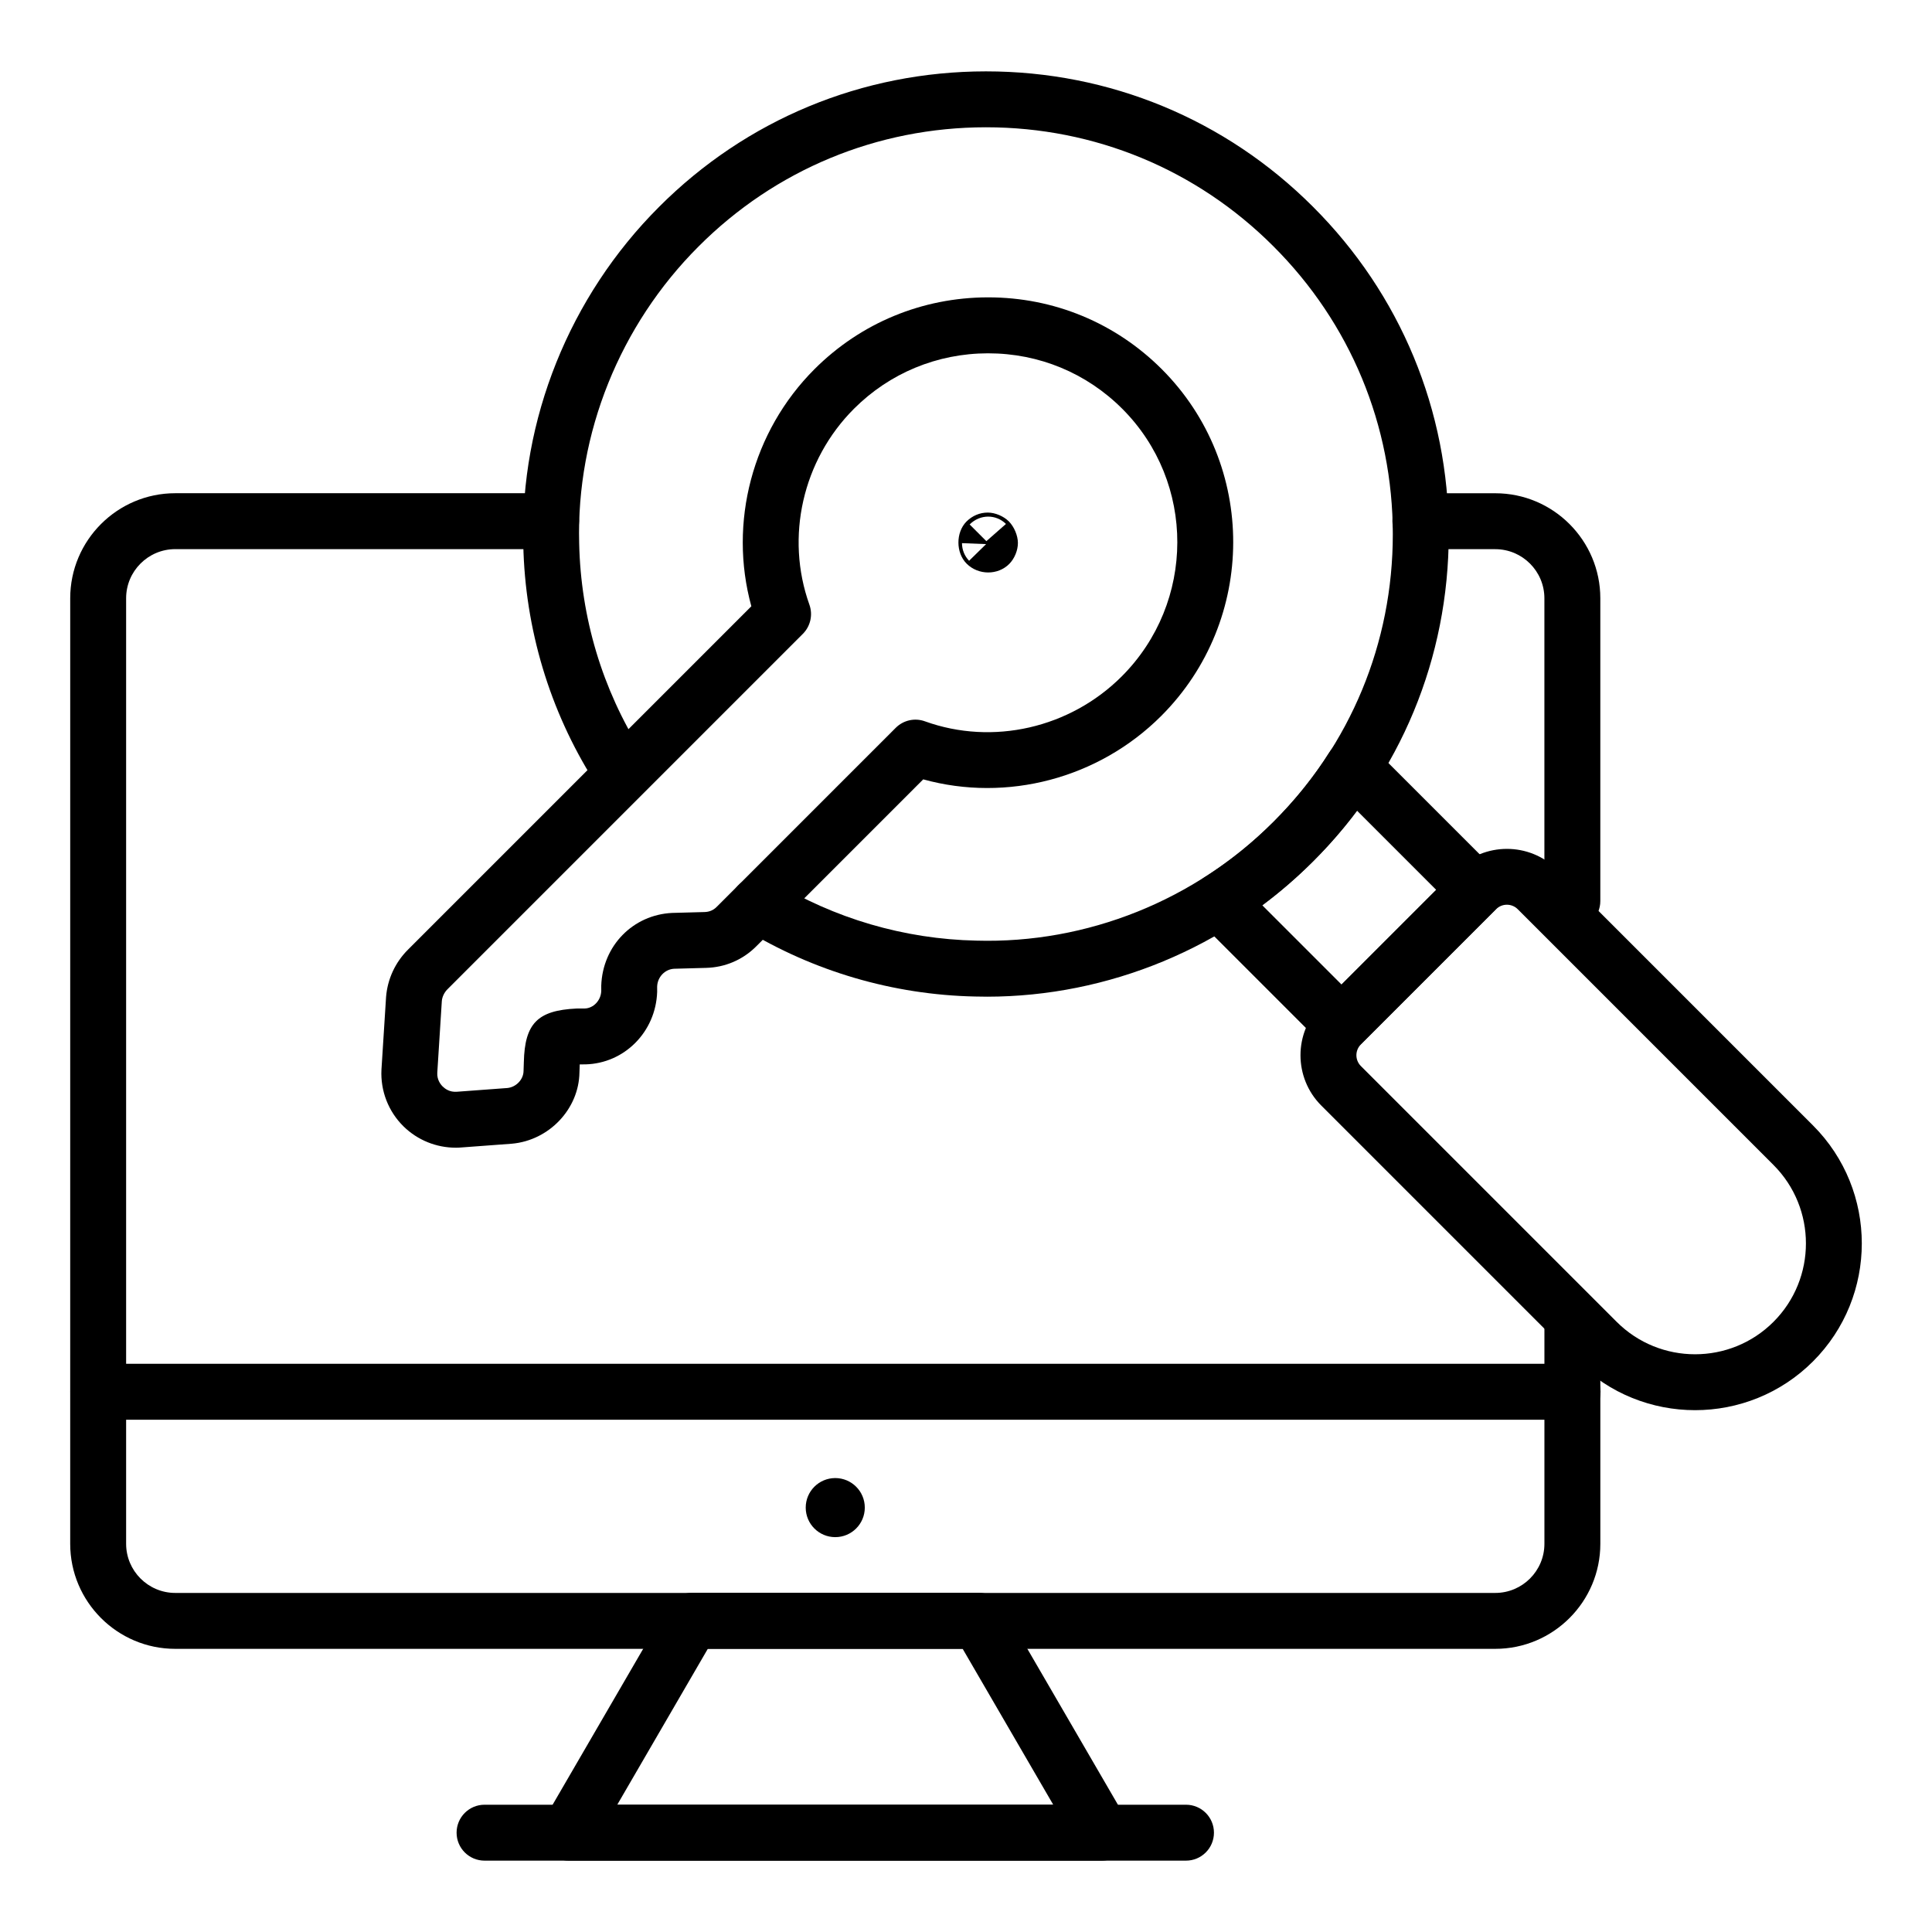
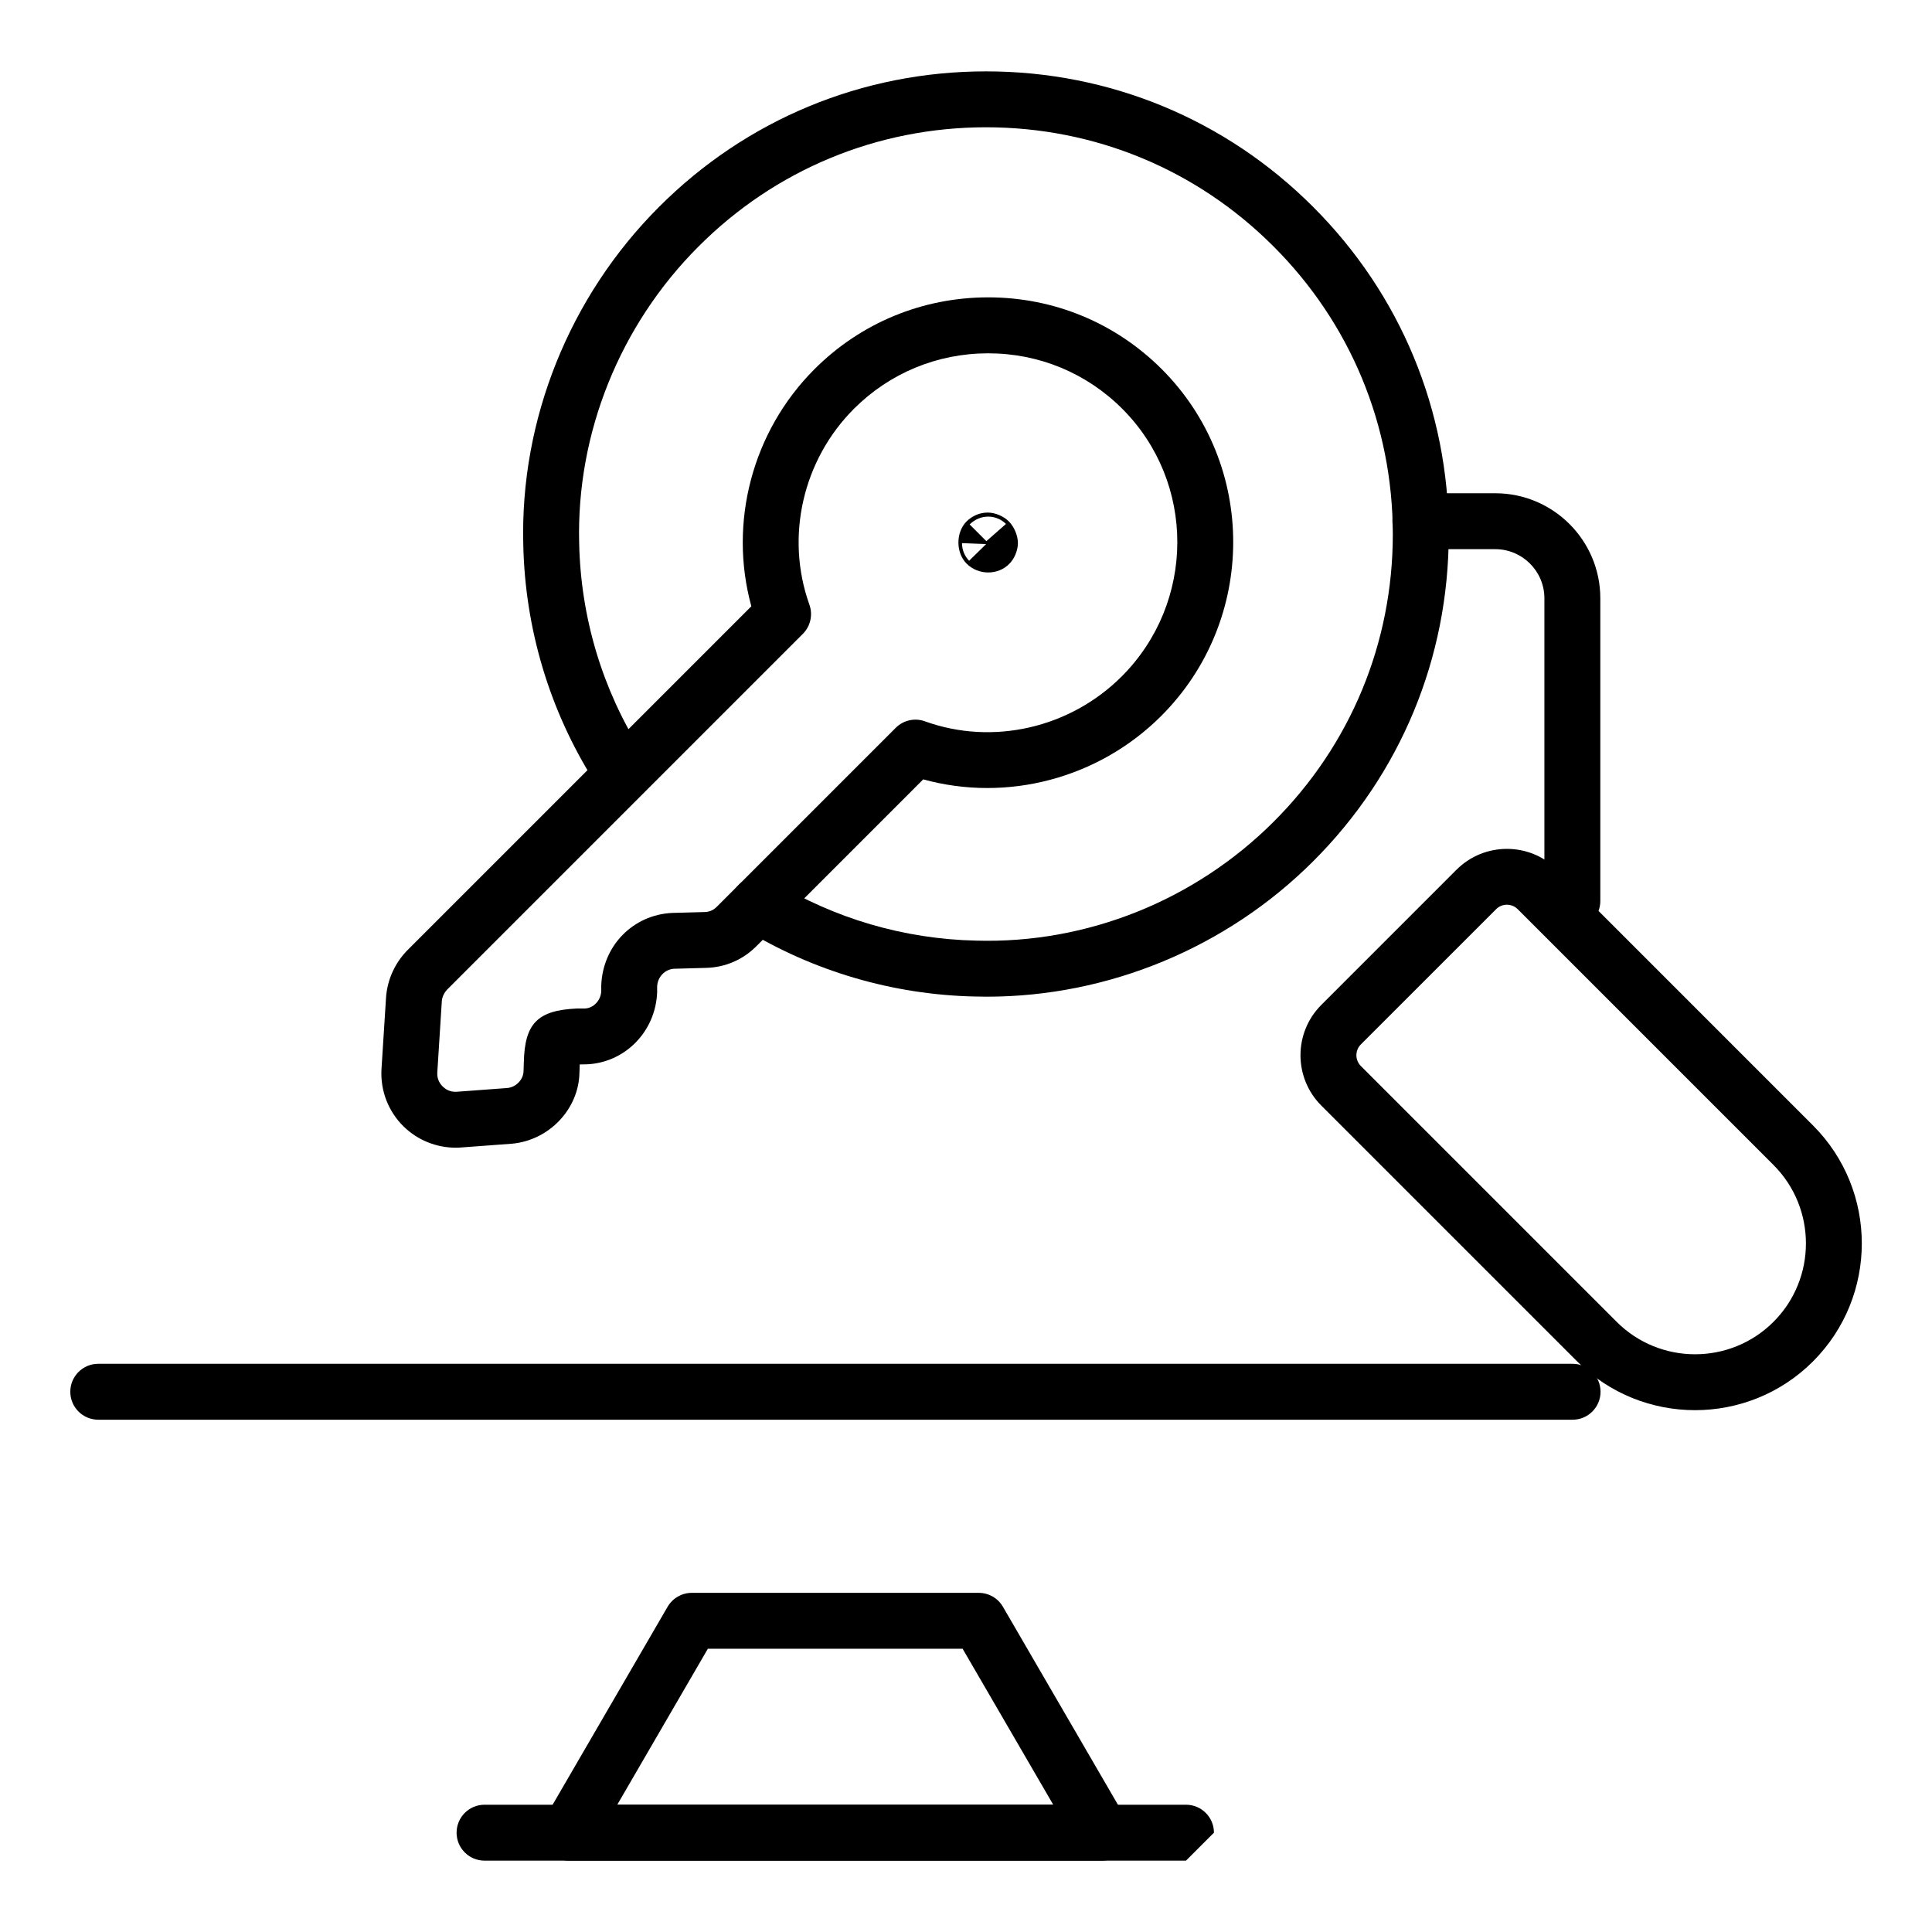
<svg xmlns="http://www.w3.org/2000/svg" fill="#000000" width="800px" height="800px" version="1.1" viewBox="144 144 512 512">
  <g>
    <path d="m264.77 448.15c-5.156 0-10.117-2.012-13.809-5.625-4.023-3.941-6.16-9.426-5.871-15.059l1.223-19.266c0.383-4.766 2.441-9.172 5.805-12.531l90.996-91c-6.086-22.133 0.23-46.34 16.727-62.832 12.238-12.242 28.547-19 45.922-19.035h0.129c17.387 0 33.715 6.758 45.996 19.035 25.293 25.293 25.227 66.52-0.152 91.895-16.602 16.598-40.891 22.941-63.07 16.805l-44.297 44.297c-3.531 3.531-8.246 5.547-13.277 5.664l-8.422 0.23c-2.422 0.117-4.43 2.152-4.519 4.727l0.004 1.414c-0.367 10.637-8.727 18.957-19.023 19.199l-1.496 0.004-0.074 2.102c-0.121 9.672-8.008 18.059-17.949 18.922l-13.41 0.996c-0.473 0.043-0.949 0.059-1.43 0.059zm141.12-210.52h-0.102c-13.43 0.027-26.027 5.246-35.477 14.695-13.605 13.602-18.238 33.98-11.812 51.918 0.965 2.699 0.289 5.711-1.738 7.738l-94.168 94.172c-0.855 0.855-1.414 2.023-1.504 3.121l-1.207 19.047c-0.094 1.812 0.867 3.055 1.445 3.621 0.586 0.574 1.824 1.547 3.793 1.379l13.301-0.984c2.316-0.203 4.293-2.227 4.324-4.5l0.078-2.371c0.242-10.234 3.633-13.703 13.949-14.195l2.18-0.008c2.293-0.059 4.297-2.098 4.387-4.644l-0.004-1.414c0.367-10.605 8.441-18.777 18.777-19.27l8.594-0.234c1.266-0.031 2.328-0.48 3.184-1.332l47.48-47.48c2.031-2.031 5.051-2.715 7.754-1.73 17.961 6.481 38.422 1.805 52.133-11.891 19.602-19.602 19.668-51.426 0.152-70.941-9.48-9.48-22.09-14.695-35.52-14.695z" />
    <path d="m405.89 295.71c-2.082 0-4.168-0.781-5.727-2.34-2.871-2.871-2.898-8.238-0.055-11.141 1.562-1.562 3.547-2.391 5.648-2.391h0.039c1.93 0.008 4.117 0.934 5.508 2.285 0.016 0.016 0.027 0.023 0.039 0.039 0.023 0.023 0.047 0.043 0.07 0.07 1.355 1.395 2.332 3.699 2.344 5.629 0.012 1.98-0.906 4.199-2.309 5.598-1.504 1.504-3.527 2.25-5.559 2.25zm-4.957-2.996h0.074zm-1.996-4.773c0.008 1.773 0.68 3.422 1.887 4.664l4.508-4.414zm6.949-7.035c-1.762 0-3.531 0.695-4.918 2.082l4.785 4.785-0.355-0.355 5.195-4.566c-1.32-1.297-3.008-1.945-4.707-1.945z" />
    <path d="m560.69 390.19c-4.09 0-7.41-3.316-7.41-7.41v-80.227c0-7.176-5.84-13.016-13.016-13.016h-19.852c-4.09 0-7.41-3.316-7.41-7.41 0-4.09 3.316-7.41 7.41-7.41h19.852c15.348 0 27.836 12.488 27.836 27.836v80.23c0 4.09-3.316 7.406-7.41 7.406z" />
-     <path d="m540.27 580.96h-349.83c-15.348 0-27.836-12.488-27.836-27.836l0.004-250.58c0-15.348 12.488-27.836 27.836-27.836h99.605c4.09 0 7.41 3.316 7.41 7.41 0 4.09-3.316 7.41-7.41 7.41h-99.609c-7.176 0-13.016 5.84-13.016 13.016v250.58c0 7.176 5.84 13.02 13.016 13.02h349.83c7.176 0 13.016-5.844 13.016-13.02v-57.957c0-4.09 3.316-7.41 7.41-7.41 4.09 0 7.41 3.316 7.41 7.41v57.957c0 15.348-12.488 27.836-27.836 27.836z" />
    <path d="m560.75 520.24h-390.71c-4.09 0-7.41-3.316-7.41-7.41 0-4.09 3.316-7.41 7.41-7.41h390.71c4.09 0 7.41 3.316 7.41 7.41s-3.32 7.41-7.41 7.41z" />
    <path d="m436 637.09h-141.29c-2.652 0-5.102-1.414-6.422-3.711-1.32-2.297-1.316-5.125 0.016-7.418l32.621-56.152c1.328-2.281 3.766-3.688 6.406-3.688h76.047c2.641 0 5.078 1.402 6.406 3.688l32.621 56.152c1.332 2.293 1.336 5.121 0.016 7.418-1.324 2.297-3.773 3.711-6.422 3.711zm-128.42-14.82h115.54l-24.016-41.336h-67.516z" />
-     <path d="m458.3 637.09h-185.89c-4.09 0-7.41-3.316-7.41-7.41 0-4.09 3.316-7.41 7.41-7.41h185.89c4.09 0 7.41 3.316 7.41 7.41s-3.316 7.41-7.41 7.41z" />
-     <path d="m373.18 543.53c0 4.324-3.504 7.828-7.828 7.828-4.324 0-7.828-3.504-7.828-7.828 0-4.32 3.504-7.828 7.828-7.828 4.324 0 7.828 3.508 7.828 7.828" />
+     <path d="m458.3 637.09h-185.89c-4.09 0-7.41-3.316-7.41-7.41 0-4.09 3.316-7.41 7.41-7.41h185.89c4.09 0 7.41 3.316 7.41 7.41z" />
    <path d="m405.53 408.13c-1.055 0-2.106-0.016-3.16-0.043-21.664-0.457-42.871-6.676-61.293-17.973-3.488-2.141-4.578-6.703-2.441-10.191 2.144-3.484 6.707-4.578 10.191-2.441 16.184 9.926 34.824 15.391 53.895 15.793 29.383 0.848 58.008-10.711 78.812-31.512 20.363-20.32 31.574-47.371 31.574-76.176 0-28.855-11.246-55.965-31.672-76.344-20.316-20.328-47.348-31.512-76.117-31.512h-0.062c-28.789 0.016-55.832 11.238-76.145 31.598-20.871 20.867-32.395 49.539-31.625 78.676 0.414 19.629 6.133 38.691 16.543 55.164 2.188 3.457 1.152 8.035-2.305 10.219-3.461 2.184-8.043 1.156-10.219-2.305-11.852-18.754-18.363-40.445-18.832-62.73-0.875-33.141 12.23-65.781 35.957-89.5 23.102-23.156 53.863-35.922 86.621-35.941h0.07c32.73 0 63.477 12.727 86.59 35.84 23.227 23.172 36.016 54.008 36.016 86.828 0 32.773-12.758 63.547-35.918 86.66-22.918 22.91-54.285 35.887-86.48 35.891z" />
-     <path d="m499.51 422.79c-1.895 0-3.793-0.723-5.238-2.172l-32.508-32.508c-1.59-1.59-2.375-3.82-2.125-6.059 0.246-2.234 1.5-4.238 3.402-5.441 6.637-4.195 12.688-9.055 18.484-14.855 5.738-5.742 10.703-11.926 14.762-18.387 1.199-1.91 3.207-3.168 5.445-3.422 2.234-0.273 4.477 0.527 6.07 2.125l32.508 32.508c2.894 2.894 2.894 7.582 0 10.477l-35.566 35.566c-1.445 1.445-3.34 2.168-5.234 2.168zm-20.98-38.867 20.98 20.98 25.09-25.09-20.973-20.973c-3.481 4.656-7.367 9.137-11.621 13.391-4.258 4.262-8.77 8.172-13.477 11.691z" />
    <path d="m593.21 517.71c-11.32 0-22.641-4.312-31.258-12.93l-67.789-67.789c-7.359-7.356-7.359-19.324 0-26.68l35.84-35.84c7.359-7.344 19.32-7.348 26.68-0.004l67.785 67.793c17.238 17.238 17.238 45.281 0 62.52-8.613 8.617-19.934 12.93-31.258 12.93zm-49.863-133.95c-1.039 0-2.078 0.395-2.863 1.188l-35.84 35.836c-1.578 1.582-1.578 4.144 0 5.727l67.789 67.789c11.461 11.461 30.102 11.465 41.562 0 11.461-11.461 11.461-30.105 0-41.566l-67.785-67.789c-0.789-0.789-1.828-1.184-2.863-1.184z" />
  </g>
</svg>